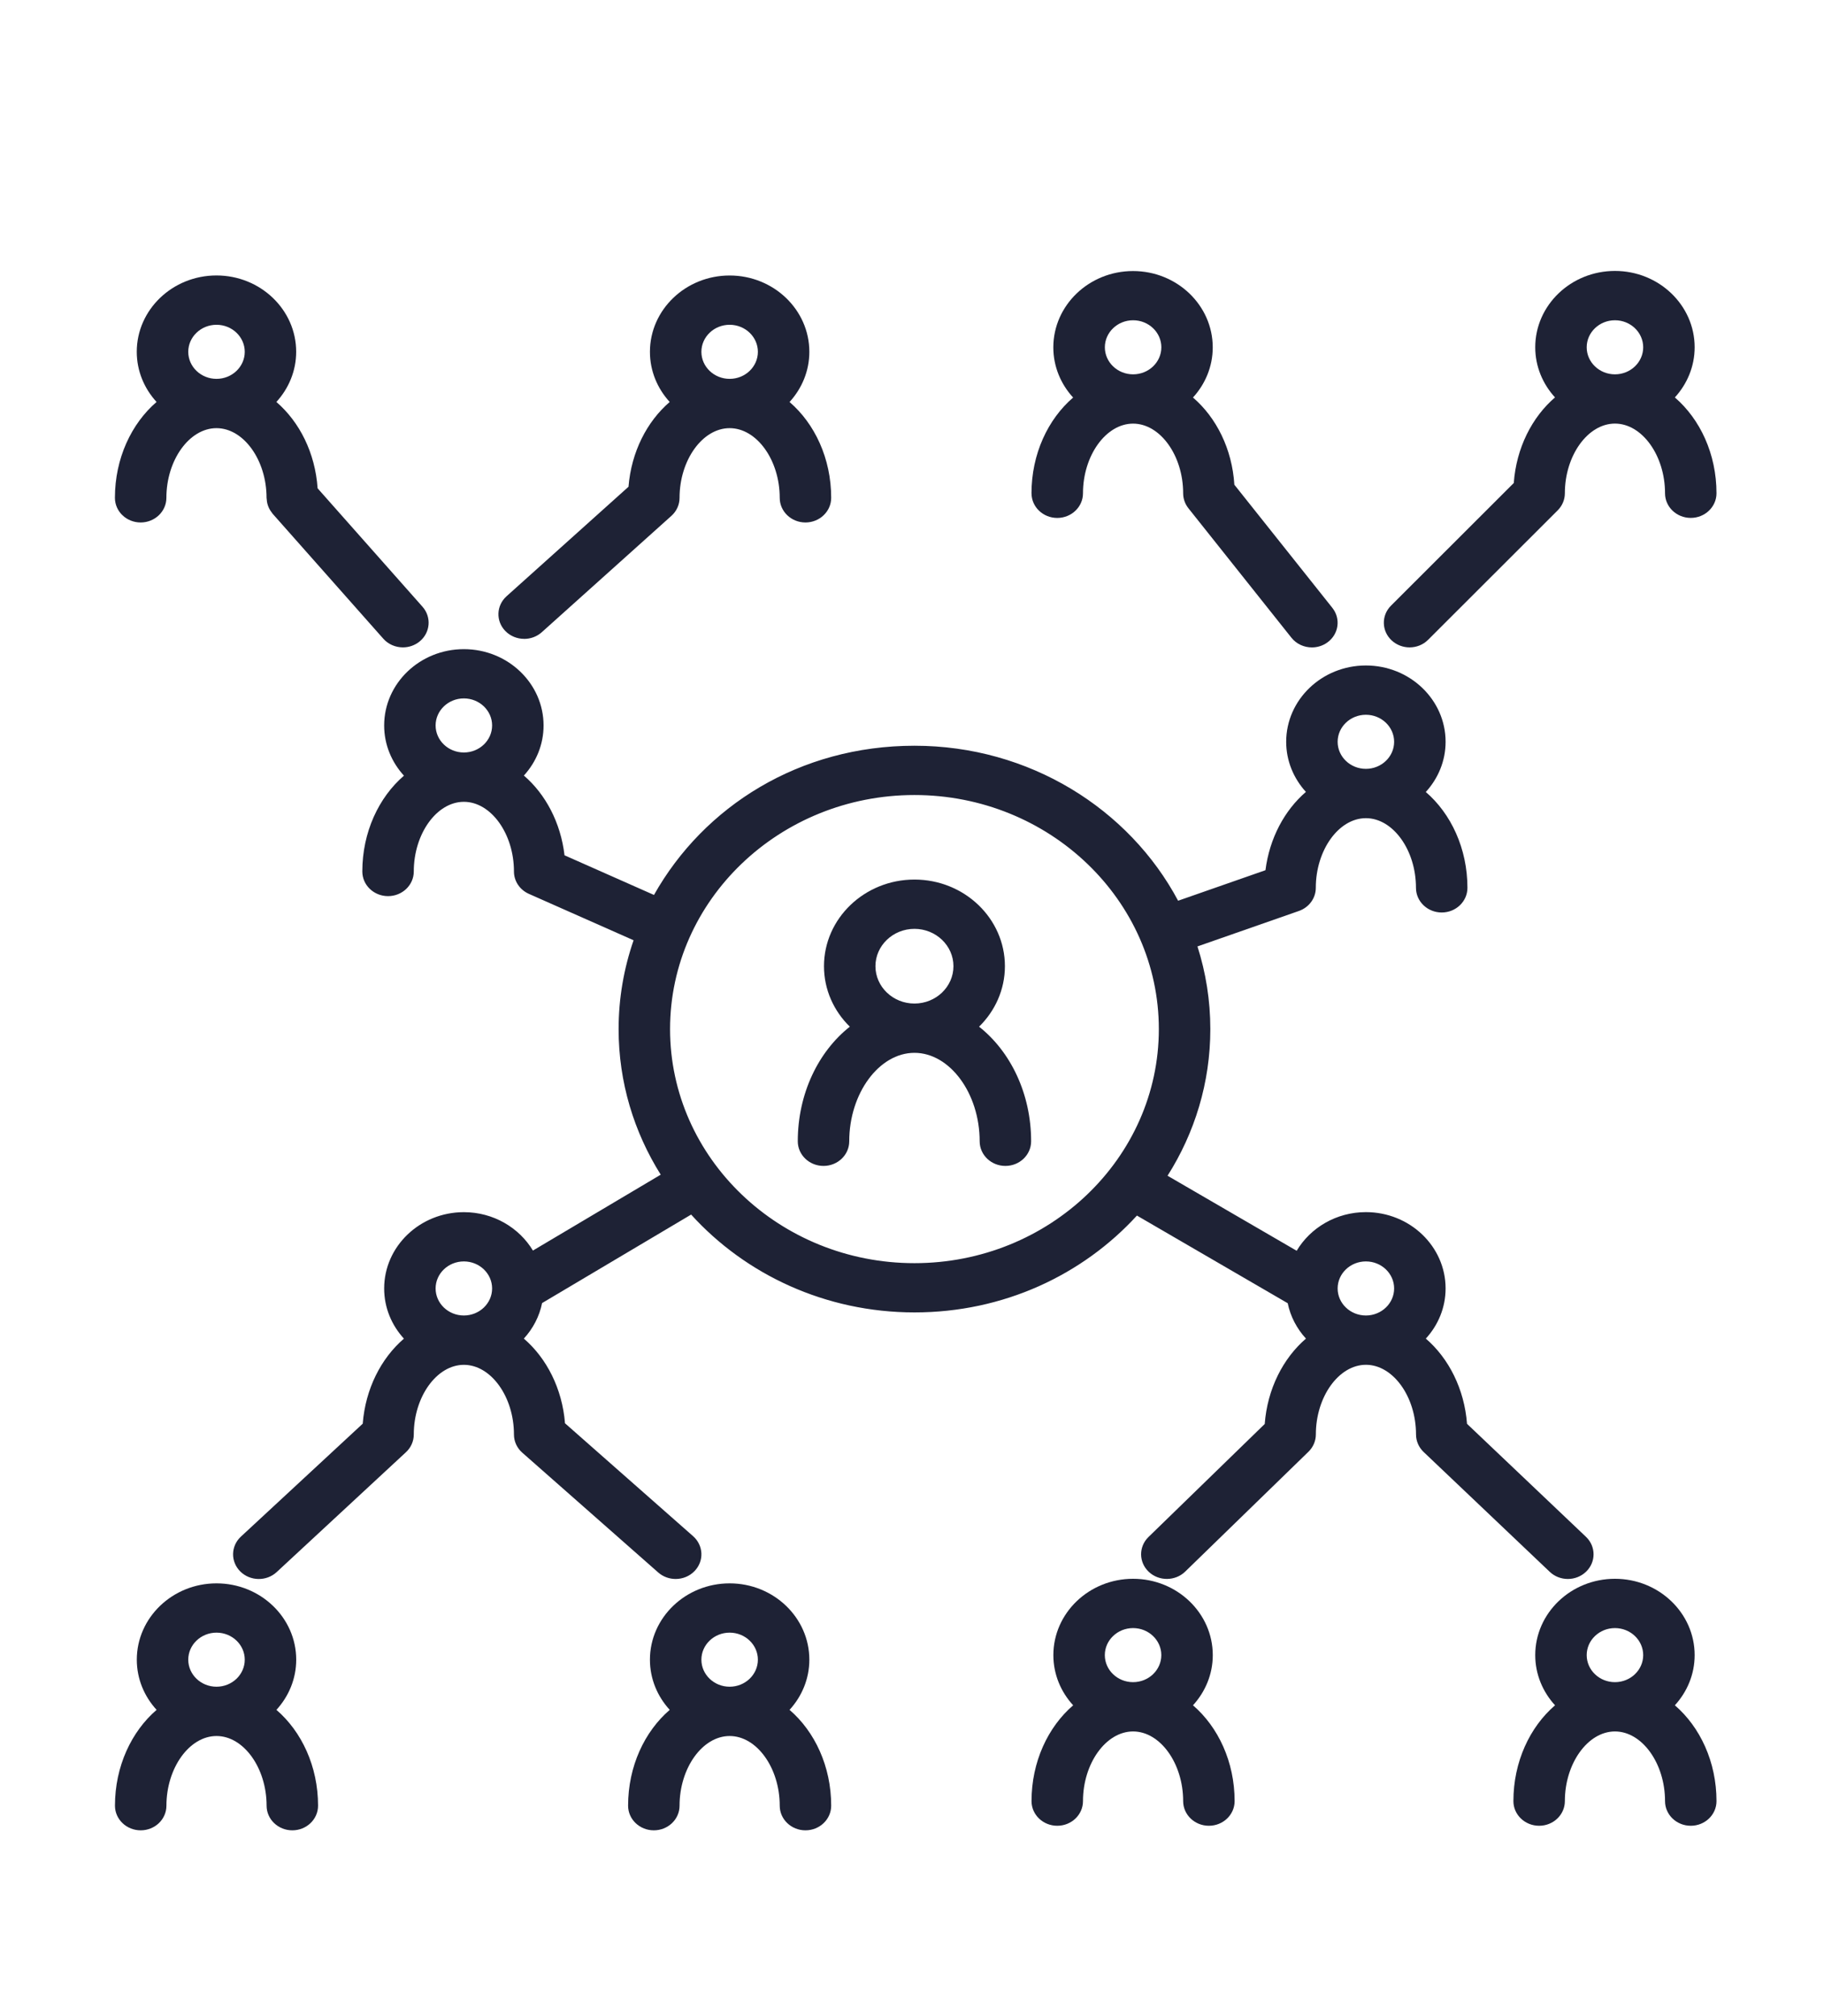
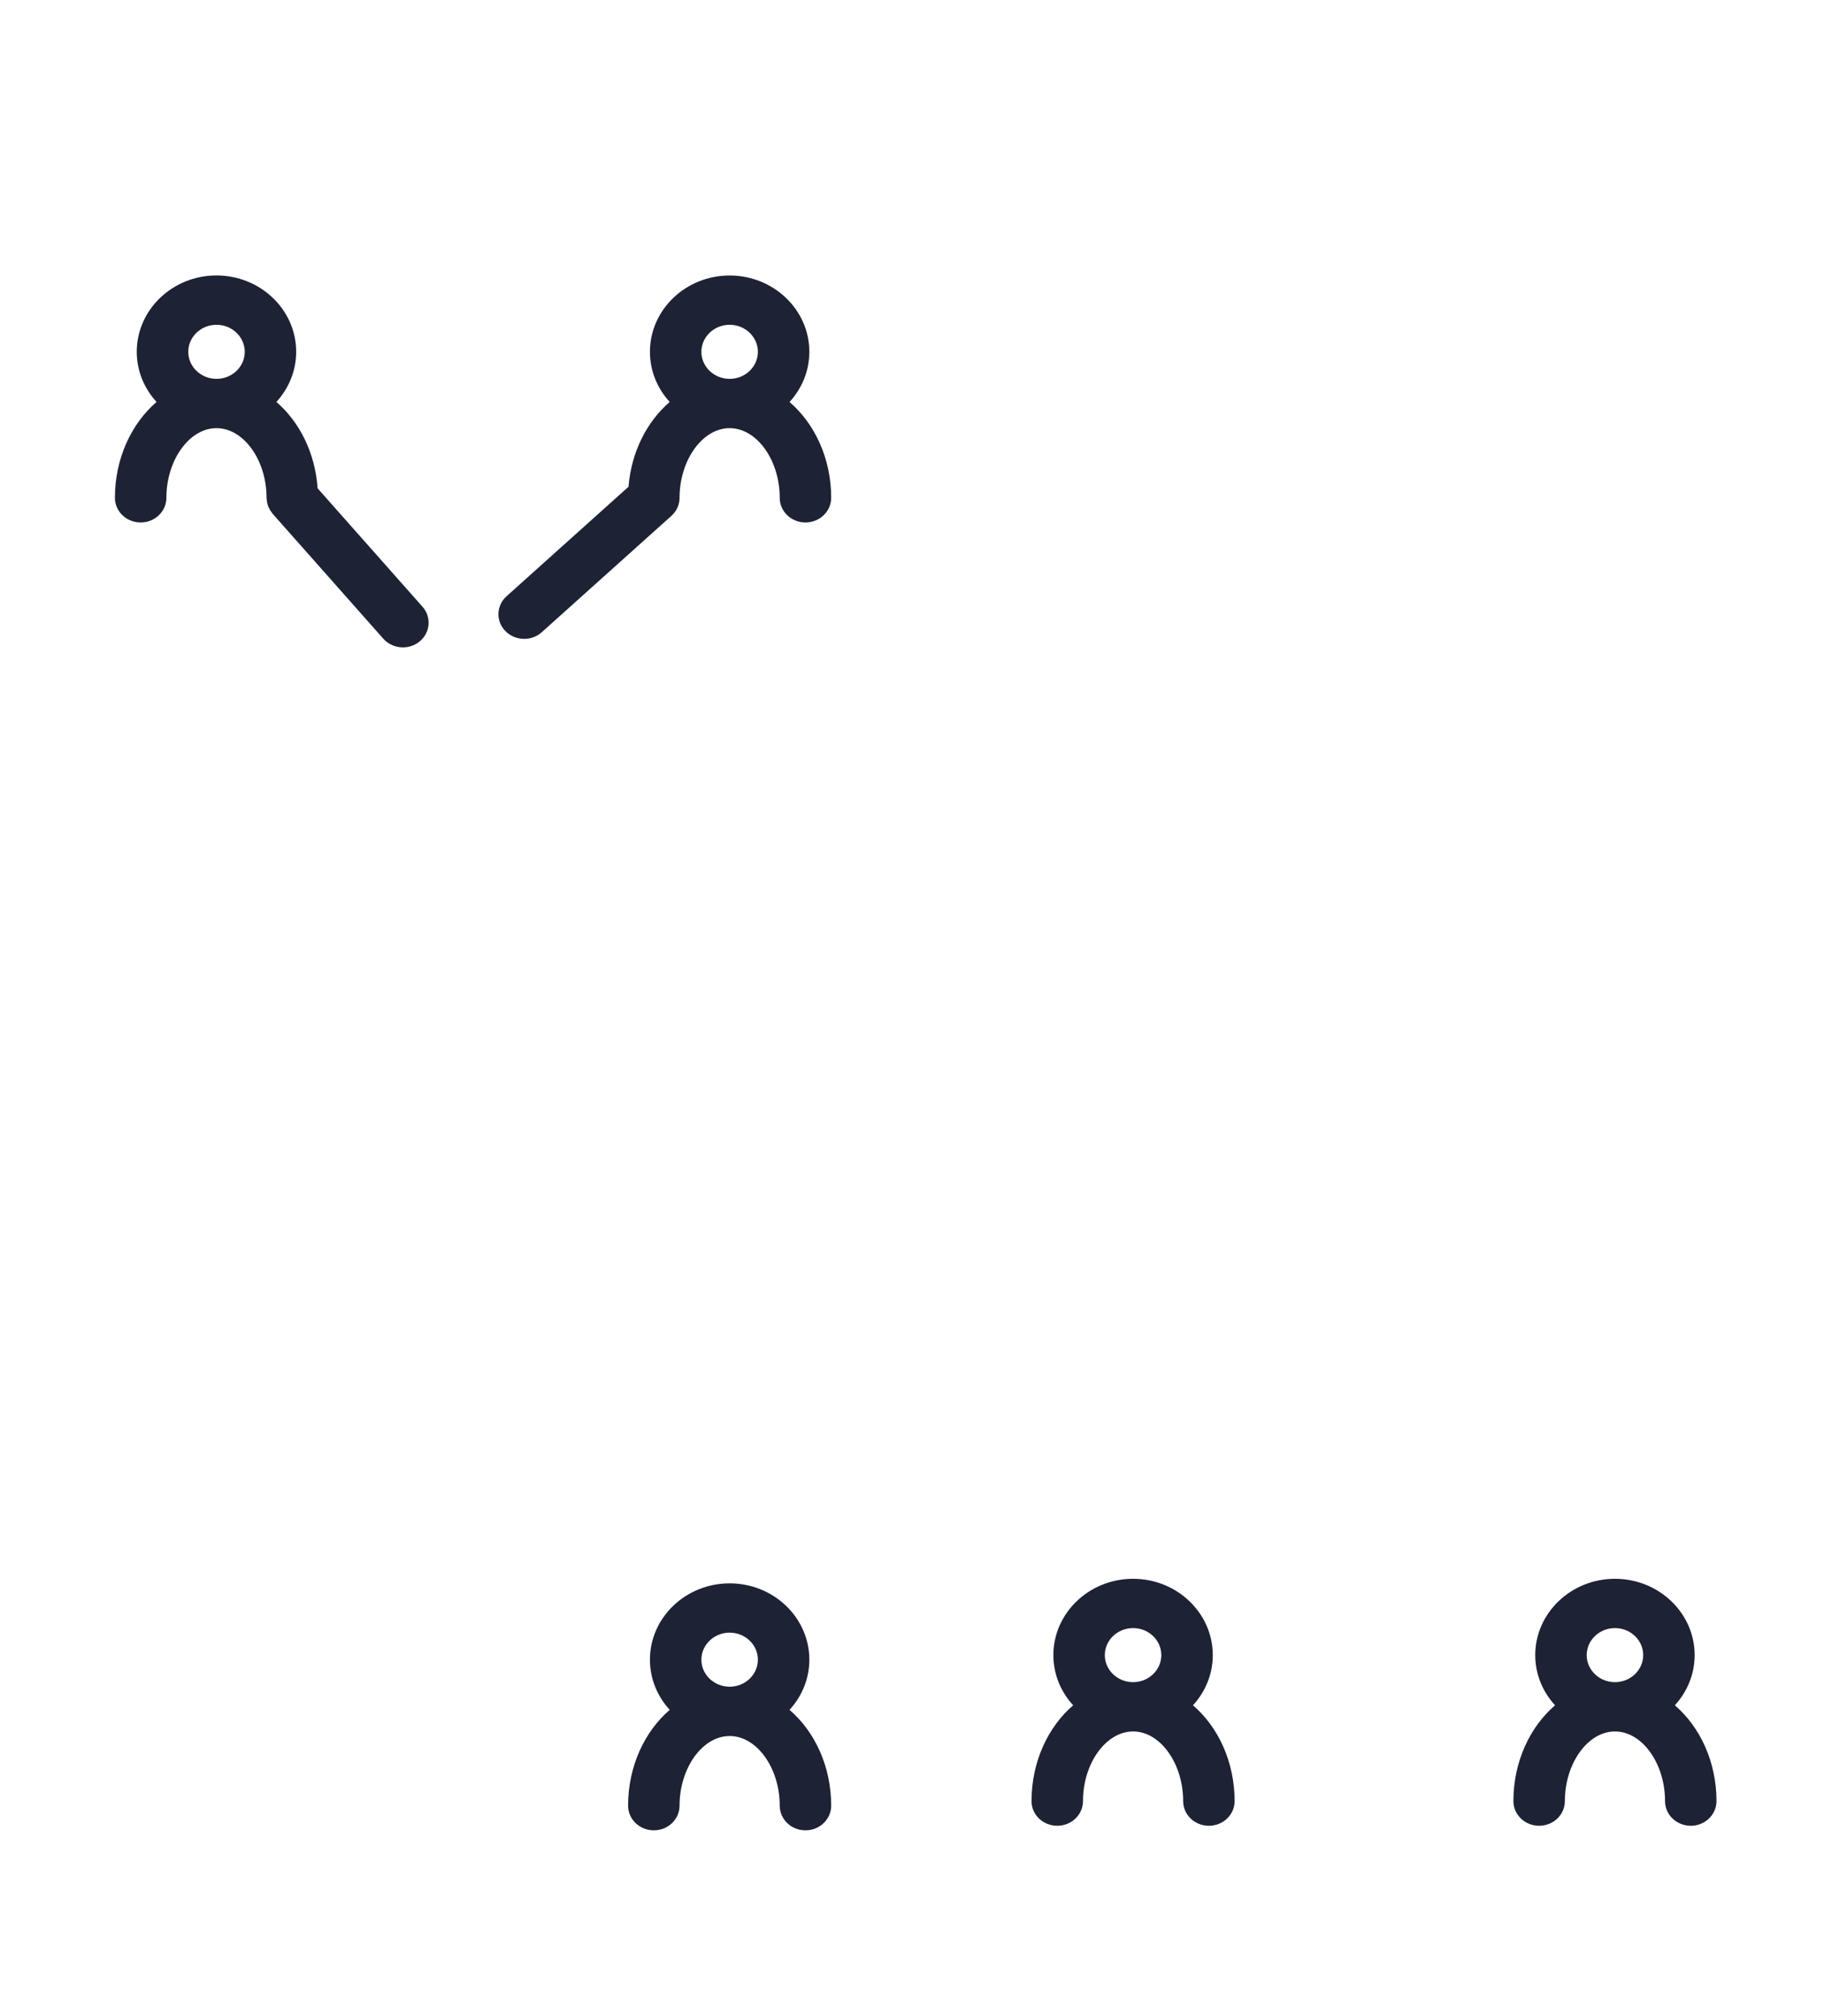
<svg xmlns="http://www.w3.org/2000/svg" id="Layer_1" data-name="Layer 1" viewBox="0 0 492 543.5">
  <defs>
    <style>
      .cls-1 {
        fill: #1e2235;
        stroke-width: 0px;
      }
    </style>
  </defs>
-   <path class="cls-1" d="m264.09,276.82c4.3-4.21,6.97-9.97,6.97-16.31,0-12.88-10.95-23.36-24.4-23.36s-24.4,10.48-24.4,23.36c0,6.35,2.66,12.1,6.97,16.31-8.46,6.67-14.04,18.02-14.04,30.9,0,3.67,3.11,6.64,6.94,6.64s6.94-2.97,6.94-6.64c0-12.93,8.05-23.85,17.59-23.85s17.59,10.92,17.59,23.85c0,3.67,3.11,6.64,6.94,6.64s6.94-2.97,6.94-6.64c0-12.87-5.58-24.23-14.04-30.9Zm-27.95-16.31c0-5.55,4.72-10.07,10.52-10.07s10.52,4.52,10.52,10.07-4.72,10.07-10.52,10.07-10.52-4.52-10.52-10.07Z" />
-   <path class="cls-1" d="m380.21,174.55c1.83,0,3.65-.68,5.01-2.05l34.95-34.9c1.24-1.24,1.93-2.88,1.93-4.6,0-10.18,6.19-18.79,13.51-18.79s13.51,8.6,13.51,18.79c0,3.67,3.11,6.64,6.94,6.64s6.94-2.98,6.94-6.64c0-10.61-4.44-20-11.23-25.84,3.31-3.62,5.34-8.35,5.34-13.53,0-11.35-9.65-20.58-21.5-20.58s-21.5,9.23-21.5,20.58c0,5.18,2.02,9.9,5.33,13.52-6.2,5.33-10.43,13.61-11.12,23.08l-33.12,33.07c-2.65,2.65-2.56,6.86.21,9.4,1.35,1.23,3.08,1.85,4.8,1.85Zm47.78-80.91c0-4.02,3.42-7.29,7.62-7.29s7.62,3.27,7.62,7.29-3.42,7.29-7.62,7.29-7.62-3.27-7.62-7.29Z" />
-   <path class="cls-1" d="m278.24,133.01c0,3.67,3.11,6.64,6.94,6.64s6.94-2.98,6.94-6.64c0-10.18,6.19-18.79,13.51-18.79s13.51,8.6,13.51,18.79c0,1.46.5,2.87,1.42,4.03l27.78,34.9c1.37,1.72,3.43,2.62,5.53,2.62,1.47,0,2.94-.44,4.2-1.36,3.05-2.22,3.64-6.39,1.31-9.31l-26.43-33.2c-.6-9.65-4.86-18.1-11.16-23.51,3.31-3.62,5.33-8.35,5.33-13.52,0-11.35-9.65-20.58-21.5-20.58s-21.5,9.23-21.5,20.58c0,5.18,2.02,9.91,5.34,13.53-6.8,5.84-11.23,15.23-11.23,25.84Zm19.78-39.37c0-4.02,3.42-7.29,7.62-7.29s7.62,3.27,7.62,7.29-3.42,7.29-7.62,7.29-7.62-3.27-7.62-7.29Z" />
  <path class="cls-1" d="m31,134.23c0,3.67,3.11,6.64,6.94,6.64s6.94-2.98,6.94-6.64c0-10.18,6.19-18.79,13.51-18.79s13.51,8.6,13.51,18.79c0,.12.03.23.04.34.01.24.03.47.07.7.03.21.08.41.13.61.06.21.12.42.2.62.08.21.17.41.27.61.09.18.19.36.31.54.13.21.27.4.42.59.07.09.12.19.2.28l29.84,33.68c1.37,1.55,3.33,2.35,5.3,2.35,1.59,0,3.18-.52,4.49-1.58,2.92-2.37,3.28-6.57.8-9.37l-28.3-31.94c-.65-9.55-4.88-17.91-11.12-23.28,3.31-3.62,5.34-8.35,5.34-13.53,0-11.35-9.65-20.58-21.5-20.58s-21.5,9.23-21.5,20.58c0,5.18,2.02,9.91,5.34,13.53-6.79,5.84-11.23,15.23-11.23,25.84Zm19.78-39.37c0-4.02,3.42-7.29,7.62-7.29s7.62,3.27,7.62,7.29-3.42,7.29-7.62,7.29-7.62-3.27-7.62-7.29Z" />
  <path class="cls-1" d="m141.39,172.26c1.7,0,3.41-.6,4.75-1.8l34.97-31.38c1.4-1.26,2.19-3.01,2.19-4.85,0-10.18,6.19-18.79,13.51-18.79s13.51,8.6,13.51,18.79c0,3.67,3.11,6.64,6.94,6.64s6.94-2.98,6.94-6.64c0-10.61-4.44-20-11.23-25.84,3.31-3.62,5.34-8.35,5.34-13.53,0-11.35-9.65-20.58-21.5-20.58s-21.5,9.23-21.5,20.58c0,5.18,2.02,9.9,5.33,13.52-6.15,5.29-10.36,13.49-11.11,22.86l-32.89,29.52c-2.8,2.51-2.94,6.72-.32,9.39,1.37,1.39,3.21,2.1,5.07,2.1Zm47.8-77.4c0-4.02,3.42-7.29,7.62-7.29s7.62,3.27,7.62,7.29-3.42,7.29-7.62,7.29-7.62-3.27-7.62-7.29Z" />
  <path class="cls-1" d="m451.77,459.79c3.31-3.62,5.34-8.35,5.34-13.53,0-11.35-9.65-20.58-21.5-20.58s-21.5,9.23-21.5,20.58c0,5.18,2.03,9.91,5.34,13.53-6.79,5.84-11.23,15.23-11.23,25.84,0,3.67,3.11,6.64,6.94,6.64s6.94-2.97,6.94-6.64c0-10.18,6.19-18.79,13.51-18.79s13.51,8.6,13.51,18.79c0,3.67,3.11,6.64,6.94,6.64s6.94-2.97,6.94-6.64c0-10.61-4.44-20-11.23-25.84Zm-23.78-13.53c0-4.02,3.42-7.29,7.62-7.29s7.62,3.27,7.62,7.29-3.42,7.29-7.62,7.29-7.62-3.27-7.62-7.29Z" />
  <path class="cls-1" d="m321.79,459.79c3.31-3.62,5.34-8.35,5.34-13.53,0-11.35-9.65-20.58-21.5-20.58s-21.5,9.23-21.5,20.58c0,5.18,2.02,9.91,5.34,13.53-6.79,5.84-11.23,15.23-11.23,25.84,0,3.67,3.11,6.64,6.94,6.64s6.94-2.97,6.94-6.64c0-10.18,6.19-18.79,13.51-18.79s13.51,8.6,13.51,18.79c0,3.67,3.11,6.64,6.94,6.64s6.94-2.97,6.94-6.64c0-10.61-4.44-20-11.23-25.84Zm-23.78-13.53c0-4.02,3.42-7.29,7.62-7.29s7.62,3.27,7.62,7.29-3.42,7.29-7.62,7.29-7.62-3.27-7.62-7.29Z" />
-   <path class="cls-1" d="m422.9,425.73c1.79,0,3.57-.66,4.93-1.97,2.7-2.61,2.68-6.81-.04-9.4l-32.08-30.46c-.72-9.42-4.94-17.67-11.11-22.98,3.31-3.62,5.33-8.34,5.33-13.52,0-11.35-9.64-20.58-21.5-20.58-7.99,0-14.97,4.21-18.67,10.42l-34.83-20.23c7.32-11.54,11.54-25.08,11.54-39.54,0-7.75-1.22-15.24-3.47-22.29l27.36-9.56c2.74-.96,4.56-3.45,4.56-6.24,0-10.18,6.19-18.78,13.51-18.78s13.51,8.6,13.51,18.78c0,3.67,3.11,6.65,6.94,6.65s6.94-2.97,6.94-6.65c0-10.6-4.44-20-11.23-25.84,3.31-3.62,5.34-8.35,5.34-13.53,0-11.35-9.64-20.58-21.5-20.58s-21.5,9.23-21.5,20.58c0,5.17,2.02,9.89,5.32,13.51-5.76,4.95-9.81,12.47-10.91,21.11l-23.56,8.23c-13.21-24.77-40.11-41.79-71.11-41.79s-56.78,16.3-70.27,40.23l-24.13-10.69c-1.03-8.8-5.11-16.48-10.96-21.5,3.3-3.62,5.31-8.34,5.31-13.5,0-11.35-9.64-20.58-21.5-20.58s-21.5,9.23-21.5,20.58c0,5.18,2.03,9.91,5.34,13.53-6.79,5.84-11.23,15.23-11.23,25.84,0,3.67,3.11,6.64,6.94,6.64s6.94-2.97,6.94-6.64c0-10.18,6.19-18.79,13.51-18.79s13.51,8.6,13.51,18.79c0,2.59,1.57,4.94,4.03,6.03l28.24,12.51c-2.61,7.54-4.04,15.59-4.04,23.96,0,14.34,4.16,27.77,11.36,39.24l-34.47,20.46c-3.72-6.17-10.67-10.35-18.63-10.35-11.86,0-21.5,9.23-21.5,20.58,0,5.18,2.02,9.9,5.33,13.52-6.16,5.3-10.38,13.53-11.11,22.93l-32.86,30.45c-2.75,2.55-2.82,6.76-.16,9.4,2.67,2.64,7.06,2.71,9.82.15l34.86-32.31c1.35-1.25,2.11-2.97,2.11-4.77,0-10.18,6.19-18.79,13.51-18.79s13.51,8.6,13.51,18.79c0,1.86.81,3.63,2.24,4.89l36.68,32.31c1.33,1.17,3.02,1.75,4.7,1.75,1.87,0,3.74-.72,5.11-2.15,2.6-2.7,2.41-6.9-.41-9.39l-34.55-30.44c-.75-9.36-4.96-17.55-11.1-22.83,2.45-2.68,4.19-5.96,4.92-9.58l40.2-23.86c14.64,16.14,36.21,26.38,60.25,26.38s45.36-10.12,60-26.11l40.67,23.63c.74,3.61,2.48,6.87,4.92,9.54-6.18,5.32-10.41,13.58-11.12,23.02l-31.35,30.47c-2.69,2.61-2.66,6.82.08,9.4,2.73,2.57,7.13,2.54,9.82-.07l33.24-32.31c1.28-1.24,2-2.92,2-4.66,0-10.18,6.19-18.79,13.51-18.79s13.51,8.6,13.51,18.79c0,1.77.74,3.47,2.05,4.72l34.02,32.31c1.35,1.29,3.12,1.93,4.89,1.93Zm-62.09-225.72c0-4.02,3.42-7.29,7.62-7.29s7.62,3.27,7.62,7.29-3.42,7.29-7.62,7.29-7.62-3.27-7.62-7.29Zm-243.31-4.41c0-4.02,3.42-7.29,7.62-7.29s7.62,3.27,7.62,7.29-3.42,7.29-7.62,7.29-7.62-3.27-7.62-7.29Zm0,151.8c0-4.02,3.42-7.29,7.62-7.29s7.62,3.27,7.62,7.29-3.42,7.29-7.62,7.29-7.62-3.27-7.62-7.29Zm129.16-6.82c-36.35,0-65.92-28.31-65.92-63.11s29.57-63.11,65.92-63.11,65.92,28.31,65.92,63.11-29.57,63.11-65.92,63.11Zm114.15,6.82c0-4.02,3.42-7.29,7.62-7.29s7.62,3.27,7.62,7.29-3.42,7.29-7.62,7.29-7.62-3.27-7.62-7.29Z" />
-   <path class="cls-1" d="m74.56,461.02c3.31-3.62,5.34-8.35,5.34-13.53,0-11.35-9.65-20.58-21.5-20.58s-21.5,9.23-21.5,20.58c0,5.18,2.02,9.91,5.34,13.53-6.79,5.84-11.23,15.23-11.23,25.84,0,3.67,3.11,6.64,6.94,6.64s6.94-2.97,6.94-6.64c0-10.18,6.19-18.79,13.51-18.79s13.51,8.6,13.51,18.79c0,3.67,3.11,6.64,6.94,6.64s6.94-2.97,6.94-6.64c0-10.61-4.44-20-11.23-25.84Zm-23.78-13.53c0-4.02,3.42-7.29,7.62-7.29s7.62,3.27,7.62,7.29-3.42,7.29-7.62,7.29-7.62-3.27-7.62-7.29Z" />
  <path class="cls-1" d="m212.97,461.02c3.31-3.62,5.34-8.35,5.34-13.53,0-11.35-9.65-20.58-21.5-20.58s-21.5,9.23-21.5,20.58c0,5.18,2.02,9.91,5.34,13.53-6.79,5.84-11.23,15.23-11.23,25.84,0,3.67,3.11,6.64,6.94,6.64s6.94-2.97,6.94-6.64c0-10.18,6.19-18.79,13.51-18.79s13.51,8.6,13.51,18.79c0,3.67,3.11,6.64,6.94,6.64s6.94-2.97,6.94-6.64c0-10.61-4.44-20-11.23-25.84Zm-23.78-13.53c0-4.02,3.42-7.29,7.62-7.29s7.62,3.27,7.62,7.29-3.42,7.29-7.62,7.29-7.62-3.27-7.62-7.29Z" />
</svg>